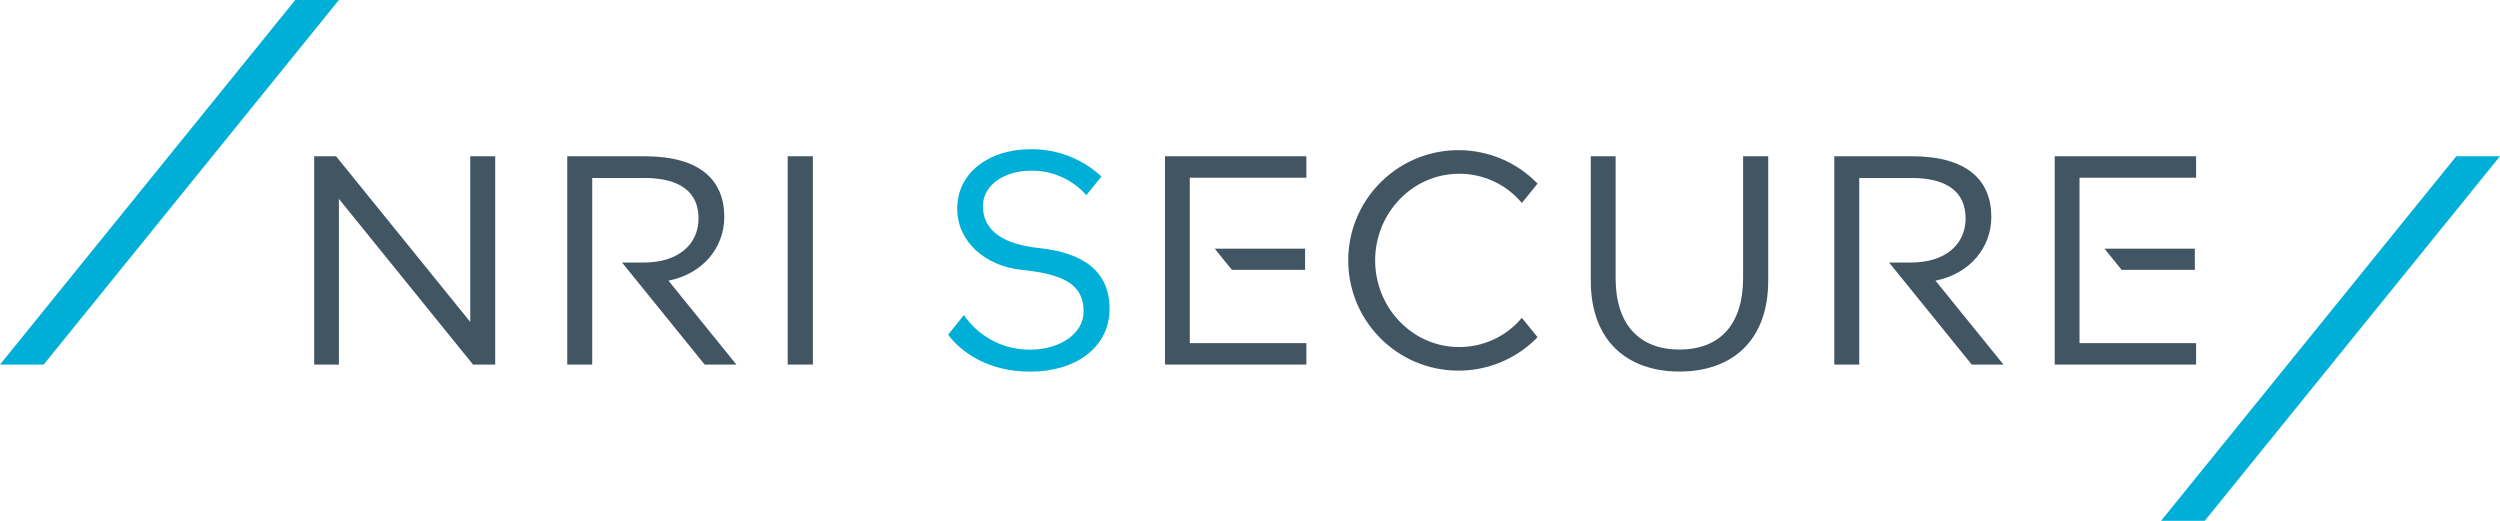
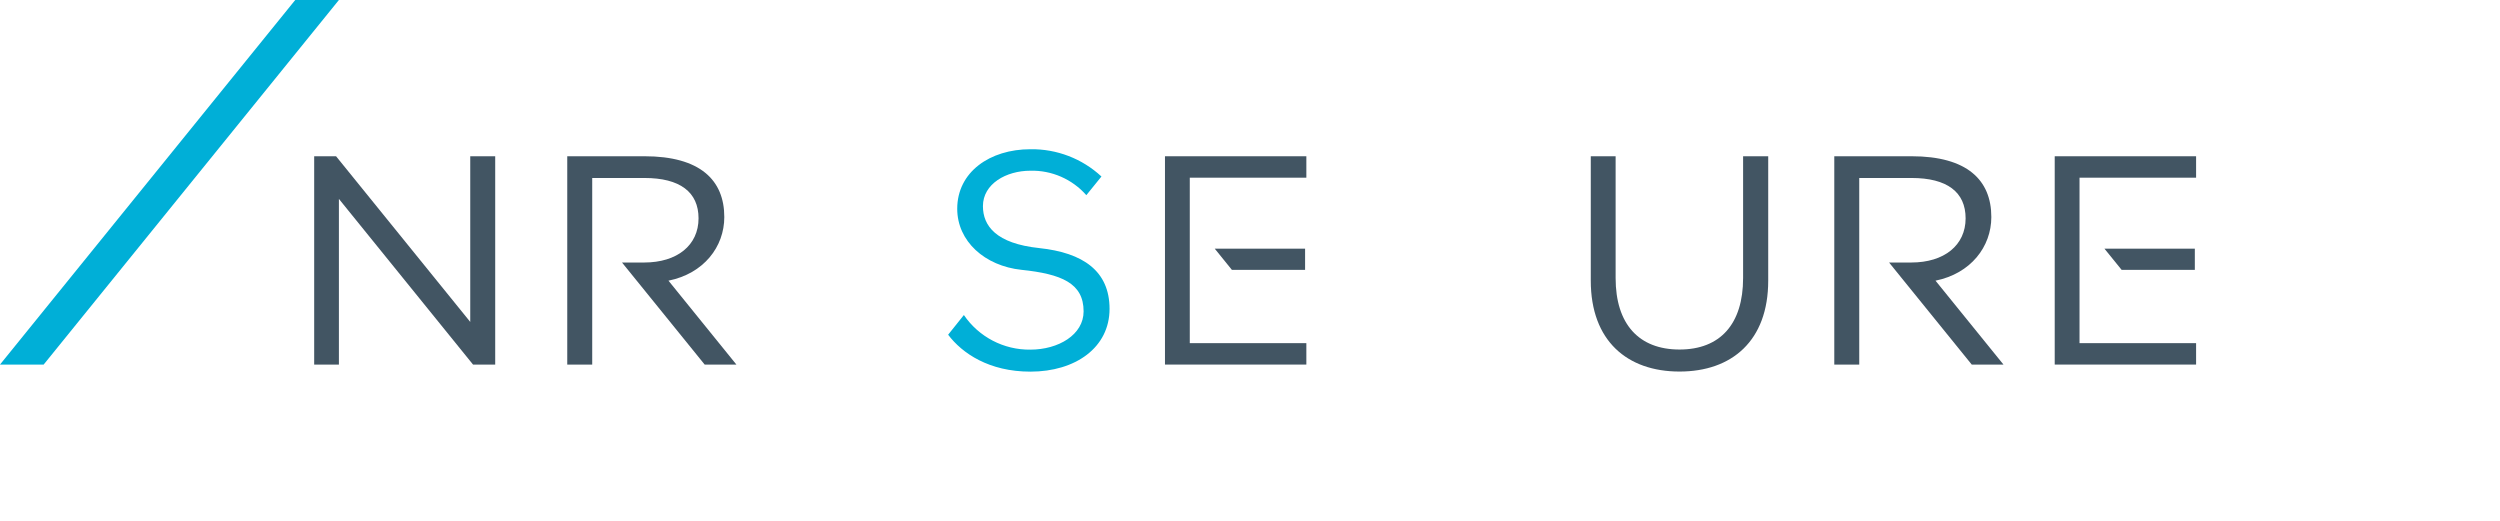
<svg xmlns="http://www.w3.org/2000/svg" id="_レイヤー_1" viewBox="0 0 192 40">
  <defs>
    <style>.cls-1{fill:#425563;}.cls-1,.cls-2{stroke-width:0px;}.cls-2{fill:#00afd7;}</style>
  </defs>
-   <polygon class="cls-2" points="188.643 12.001 191.996 12.001 169.322 40 165.969 40 188.643 12.001" />
  <polygon class="cls-2" points="22.674 0 26.028 0 3.353 27.999 0 27.999 22.674 0" />
  <polygon class="cls-1" points="36.115 24.706 36.115 24.724 25.81 12.001 24.129 12.001 24.129 27.999 26.028 27.999 26.028 15.276 36.329 27.999 36.329 27.999 38.032 27.999 38.032 12.001 36.115 12.001 36.115 24.706" />
-   <rect class="cls-1" x="60.494" y="12.001" width="1.935" height="15.998" />
  <path class="cls-1" d="m55.626,16.669c0-2.848-1.869-4.669-6.129-4.669h-5.932v16.001h1.917v-14.332h4.015c2.721,0,4.151,1.079,4.151,3.099,0,2.065-1.639,3.393-4.176,3.393h-1.702l6.35,7.84h2.437l-5.219-6.446c2.709-.544,4.288-2.6,4.288-4.886Z" />
  <path class="cls-1" d="m133.87,12.001v9.352c0,3.544-1.766,5.491-4.883,5.491s-4.907-1.947-4.907-5.488v-9.355h-1.908v9.555c0,4.626,2.806,6.979,6.815,6.979s6.812-2.352,6.812-6.979h0v-9.555h-1.929Z" />
  <path class="cls-2" d="m79.813,19.052c-3.311-.348-4.324-1.705-4.324-3.22,0-1.714,1.787-2.721,3.644-2.721,1.639-.041,3.213.647,4.297,1.878l1.161-1.433c-1.481-1.376-3.436-2.126-5.458-2.095-3.111,0-5.618,1.751-5.618,4.572,0,2.495,2.117,4.393,4.938,4.69,3.057.321,4.768,1.016,4.768,3.19,0,1.796-1.935,2.939-4.088,2.939-2.04.027-3.958-.971-5.107-2.658l-1.209,1.512c1.082,1.433,3.145,2.836,6.319,2.836,3.459,0,6.078-1.85,6.078-4.823-.003-2.906-2.035-4.312-5.4-4.666Z" />
  <polygon class="cls-1" points="168.66 12.001 157.802 12.001 157.802 27.999 168.66 27.999 168.66 26.354 159.707 26.354 159.707 13.646 168.66 13.646 168.66 12.001" />
  <polygon class="cls-1" points="168.563 20.727 168.563 19.097 161.621 19.097 162.942 20.727 168.563 20.727" />
  <path class="cls-1" d="m152.934,16.669c0-2.848-1.869-4.669-6.126-4.669h-5.935v16.001h1.917v-14.332h4.021c2.721,0,4.148,1.079,4.148,3.099,0,2.065-1.639,3.393-4.176,3.393h-1.702l6.35,7.84h2.437l-5.222-6.446c2.7-.544,4.288-2.6,4.288-4.886Z" />
  <polygon class="cls-1" points="89.47 12.001 89.47 27.999 100.328 27.999 100.328 26.354 91.375 26.354 91.375 13.646 100.328 13.646 100.328 12.001 89.47 12.001" />
  <polygon class="cls-1" points="100.231 20.727 100.231 19.097 93.292 19.097 94.61 20.727 100.231 20.727" />
-   <path class="cls-1" d="m112.039,13.346c1.867-.016,3.643.806,4.838,2.241l1.209-1.485c-3.256-3.355-8.616-3.436-11.972-.179-3.355,3.256-3.436,8.616-.179,11.972,3.256,3.355,8.616,3.436,11.972.179.061-.059.121-.119.179-.179l-1.209-1.485c-1.195,1.434-2.971,2.257-4.838,2.241-3.541,0-6.428-3.002-6.428-6.652s2.885-6.652,6.428-6.652Z" />
</svg>